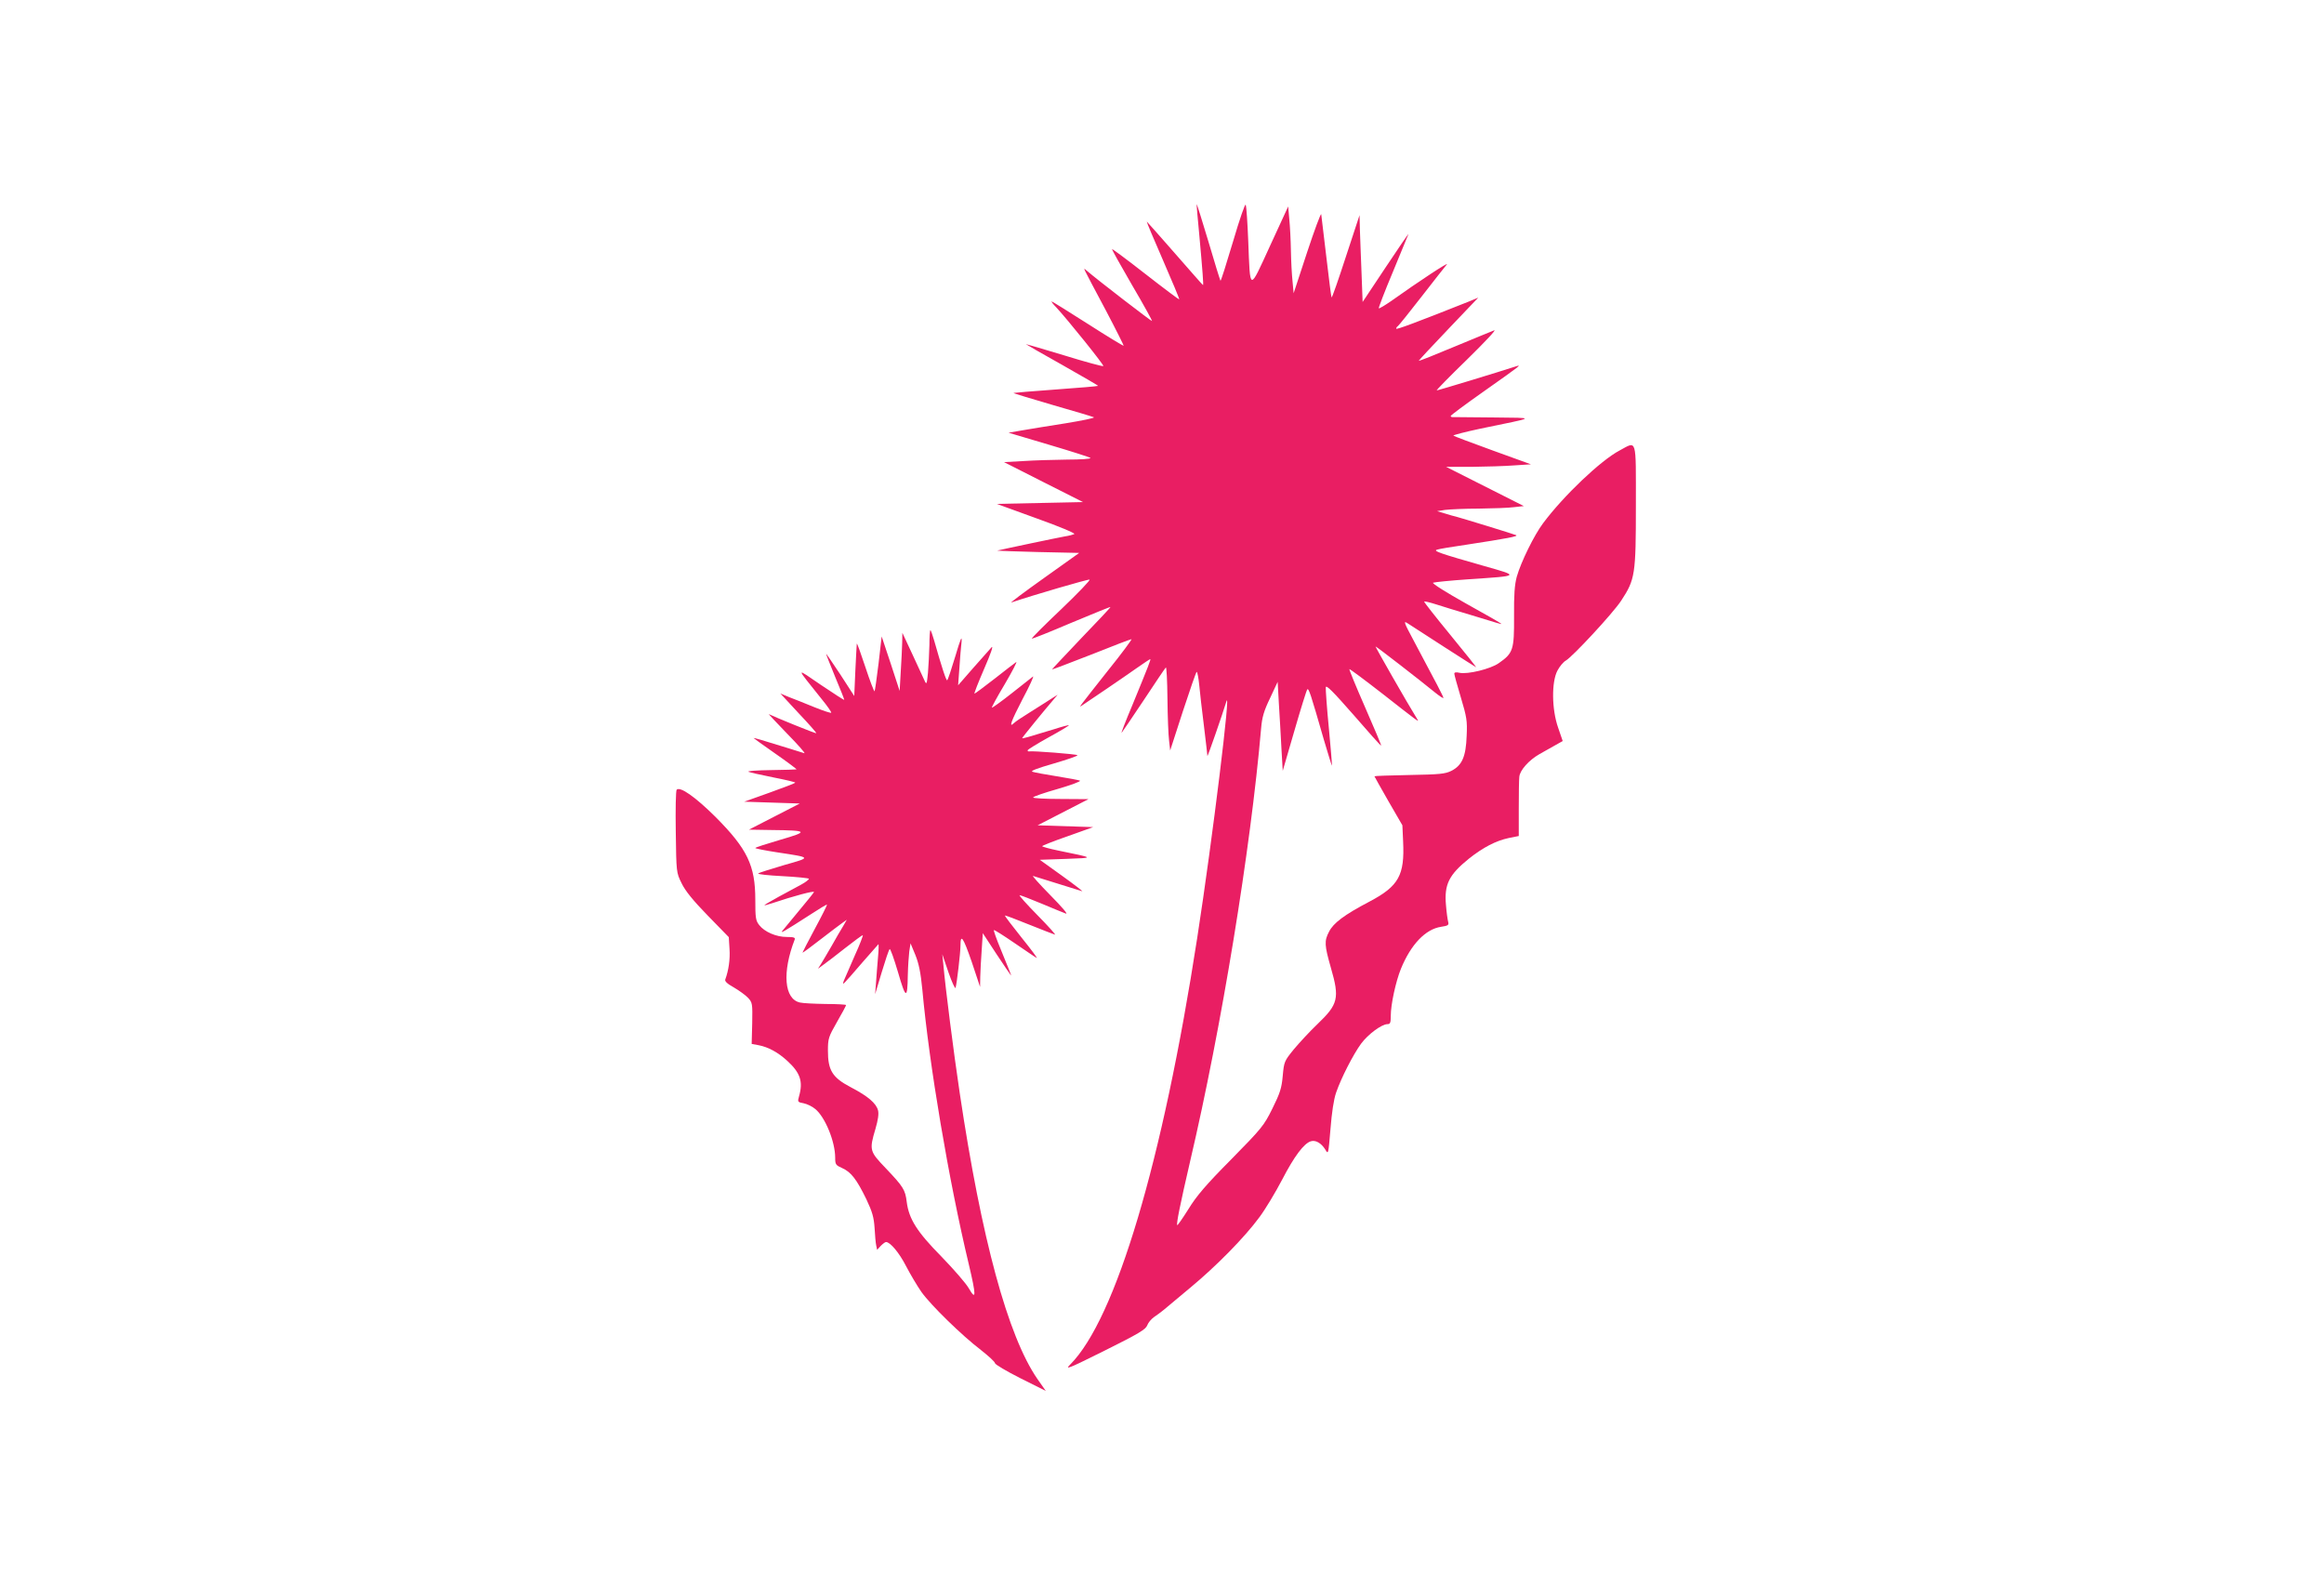
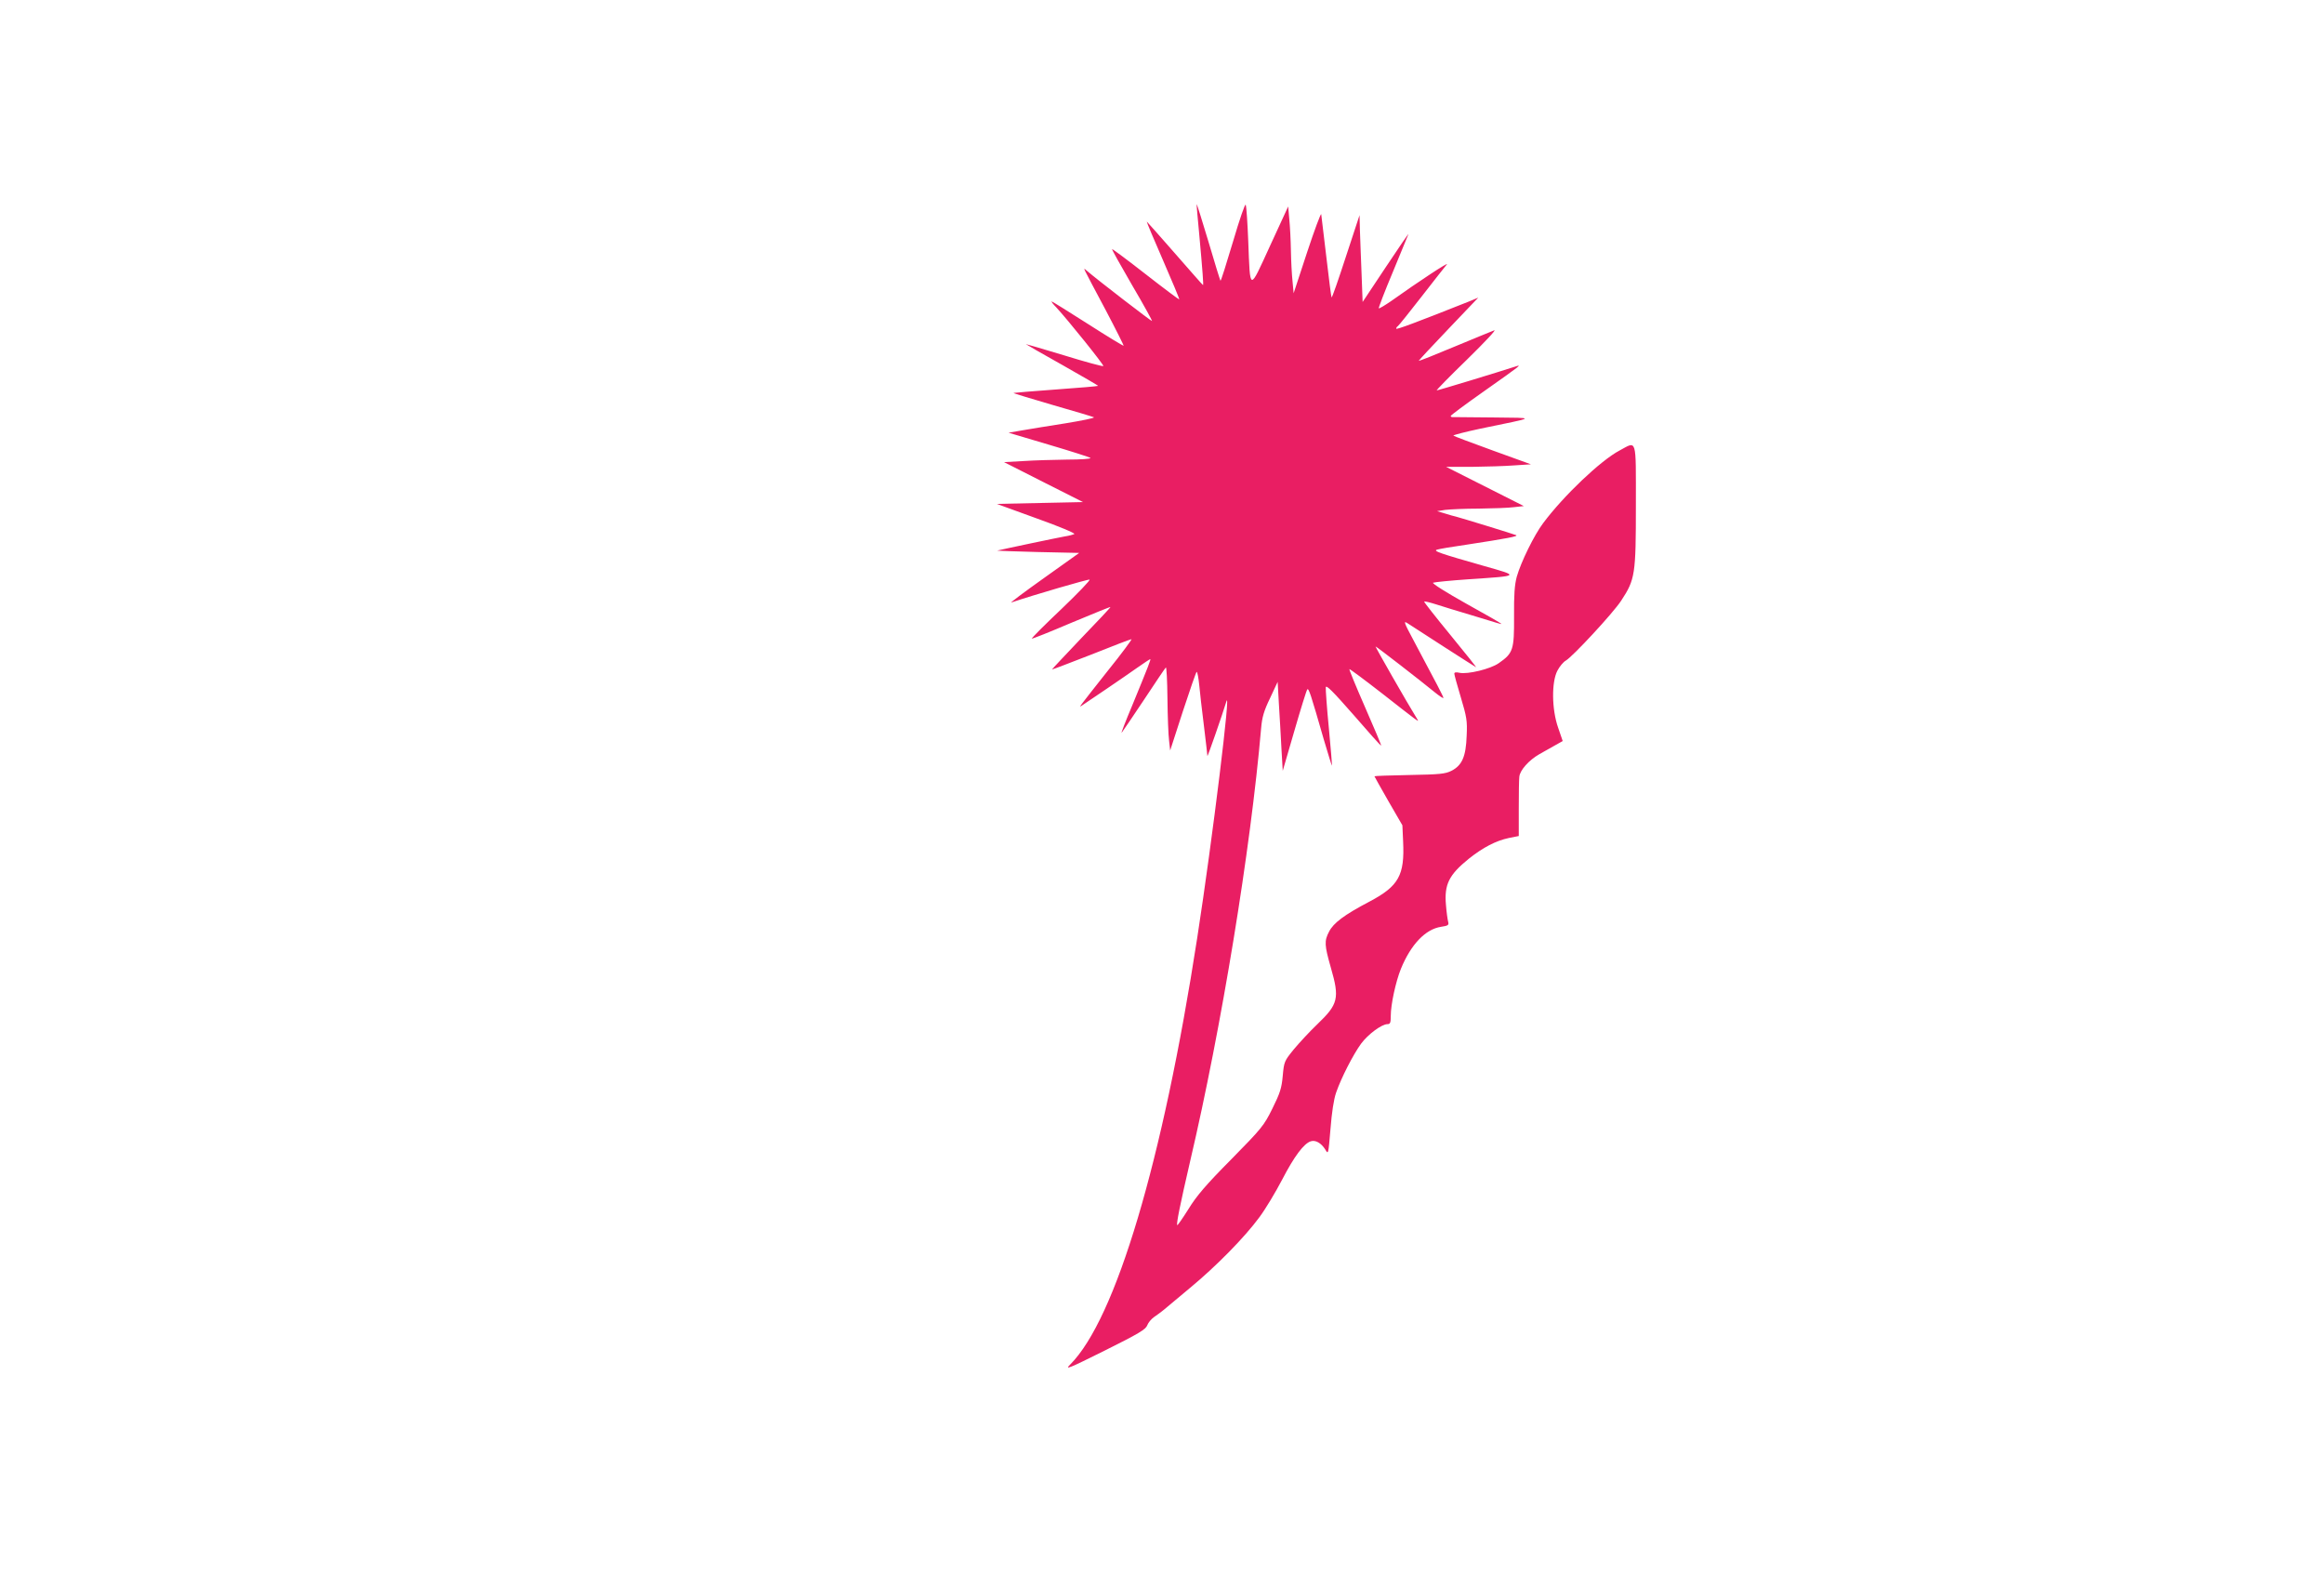
<svg xmlns="http://www.w3.org/2000/svg" version="1.0" width="1280pt" height="867pt" viewBox="0 0 1280 867" preserveAspectRatio="xMidYMid meet">
  <g transform="translate(0,867) scale(0.1,-0.1)" fill="#e91e63" stroke="none">
    <path d="M6791 7339 c-36 -120 -66 -217 -69 -215 -2 3 -33 101 -67 218 -35 117 -64 209 -64 203 -1 -5 6 -80 14 -165 19 -207 24 -280 21 -280 -2 0 -71 79 -155 175 -84 96 -154 175 -155 175 -2 0 38 -96 89 -212 51 -117 92 -215 90 -217 -2 -1 -85 61 -185 139 -100 78 -183 140 -185 138 -2 -2 48 -91 110 -198 63 -107 112 -196 110 -198 -2 -3 -296 223 -359 277 -23 19 -33 41 104 -217 56 -106 100 -195 99 -196 -2 -2 -91 52 -197 120 -107 68 -196 124 -200 124 -3 0 8 -15 25 -32 64 -69 265 -319 260 -324 -3 -3 -100 23 -216 59 -116 35 -211 63 -211 62 0 -1 90 -53 201 -115 110 -62 199 -114 197 -115 -2 -2 -106 -11 -233 -20 -126 -9 -231 -18 -233 -19 -1 -2 96 -31 215 -66 120 -34 222 -65 228 -68 5 -4 -64 -18 -155 -33 -91 -14 -199 -32 -240 -39 l-75 -13 222 -66 c122 -36 225 -69 229 -73 4 -5 -53 -9 -127 -9 -74 -1 -182 -4 -242 -8 l-107 -6 217 -110 218 -110 -237 -5 -238 -5 220 -80 c121 -43 214 -82 207 -86 -6 -3 -30 -10 -52 -13 -35 -6 -349 -72 -372 -78 -4 -1 95 -5 221 -8 l230 -5 -195 -139 c-107 -76 -187 -136 -179 -134 121 41 423 129 431 126 6 -2 -64 -75 -155 -162 -92 -87 -165 -160 -163 -163 2 -2 100 37 217 87 118 49 215 89 216 87 2 -1 -71 -79 -161 -172 -89 -94 -162 -171 -161 -172 1 -1 98 36 216 82 117 47 217 85 222 85 4 0 -53 -78 -129 -172 -166 -210 -160 -203 -148 -196 28 18 250 169 309 211 37 26 69 47 71 47 5 0 -7 -31 -99 -255 -37 -88 -63 -155 -58 -150 5 6 60 87 122 180 62 94 116 174 121 179 4 5 8 -72 9 -170 1 -99 5 -203 9 -233 l6 -54 70 216 c39 119 73 217 76 217 4 0 10 -33 14 -72 4 -40 15 -142 26 -226 10 -84 19 -158 19 -165 0 -10 83 229 104 298 29 101 -75 -751 -160 -1300 -190 -1231 -449 -2099 -700 -2350 -31 -31 -9 -22 190 77 189 94 227 117 235 140 5 14 22 34 36 44 15 10 39 28 54 40 14 12 80 67 146 122 145 120 300 278 381 388 33 44 90 139 127 210 65 125 118 197 157 209 26 8 57 -10 79 -45 17 -29 17 -29 29 113 7 90 18 163 31 200 28 81 94 210 138 270 38 51 113 107 145 107 15 0 18 8 18 45 0 63 27 188 56 260 55 134 135 218 221 231 39 6 44 9 39 28 -3 11 -9 53 -12 92 -10 113 16 166 126 255 78 62 149 99 220 114 l55 11 0 150 c0 82 1 161 3 176 3 36 53 92 111 125 25 14 64 36 87 49 l41 23 -25 73 c-36 102 -37 253 -4 315 12 23 33 48 46 55 37 21 260 261 305 330 77 117 81 144 81 524 0 380 7 355 -90 303 -104 -55 -307 -248 -420 -399 -50 -66 -123 -215 -146 -296 -12 -45 -16 -98 -15 -220 1 -183 -5 -201 -84 -256 -45 -32 -172 -63 -217 -53 -18 4 -28 3 -28 -5 0 -6 16 -65 36 -131 32 -107 36 -128 32 -211 -4 -114 -25 -163 -84 -193 -34 -17 -64 -20 -231 -23 -106 -2 -193 -5 -193 -7 0 -2 35 -63 77 -137 l77 -133 4 -89 c9 -186 -24 -246 -185 -331 -139 -73 -199 -118 -223 -166 -27 -51 -25 -75 10 -198 49 -169 41 -201 -75 -312 -42 -40 -100 -103 -130 -139 -51 -63 -53 -67 -60 -145 -6 -68 -15 -95 -57 -180 -47 -95 -59 -109 -227 -280 -138 -139 -191 -201 -235 -273 -32 -51 -60 -91 -62 -89 -6 6 15 110 71 352 173 738 333 1716 391 2385 5 59 15 95 49 165 l42 90 7 -125 c4 -69 11 -179 14 -245 l7 -120 64 220 c35 121 67 224 71 228 8 9 18 -21 91 -275 24 -81 44 -146 45 -145 1 1 -6 94 -17 207 -11 112 -18 214 -17 225 2 15 39 -22 153 -152 82 -95 150 -171 152 -169 2 1 -38 96 -88 210 -50 114 -89 209 -87 211 2 2 84 -59 183 -136 194 -152 201 -157 193 -143 -60 97 -235 404 -232 404 5 0 249 -189 327 -253 26 -21 47 -35 47 -30 -1 8 -36 76 -160 308 -60 112 -62 119 -35 101 50 -33 359 -232 374 -240 7 -5 -55 73 -138 174 -83 101 -149 185 -147 187 2 3 33 -5 68 -16 35 -11 117 -37 183 -56 66 -20 132 -40 148 -45 15 -5 27 -7 27 -6 0 2 -88 53 -195 112 -107 60 -189 111 -182 115 7 3 95 12 197 19 283 19 282 17 84 73 -246 70 -283 83 -259 90 11 4 83 16 160 27 229 35 291 47 275 53 -16 7 -304 95 -331 102 -9 2 -36 9 -60 17 l-44 13 45 7 c25 3 108 7 185 7 77 1 164 4 194 8 l54 6 -214 108 -214 108 141 0 c77 1 183 4 234 8 l92 6 -210 76 c-116 42 -214 79 -217 82 -3 3 63 20 147 38 319 66 311 59 73 62 -115 1 -216 2 -222 2 -7 -1 -13 2 -13 6 0 4 82 65 183 136 211 149 211 149 172 136 -92 -30 -424 -131 -432 -131 -4 0 71 77 167 170 96 94 164 166 150 161 -14 -5 -112 -46 -219 -90 -107 -45 -195 -80 -197 -78 -1 1 72 80 163 175 l165 173 -53 -22 c-287 -114 -399 -156 -399 -149 0 5 4 11 9 14 5 3 64 77 131 163 68 87 130 167 139 177 15 18 -157 -95 -307 -202 -35 -24 -65 -42 -68 -40 -2 3 32 92 77 199 44 107 83 201 86 209 3 8 -52 -72 -123 -179 l-129 -194 -6 159 c-4 87 -7 195 -9 239 l-2 80 -75 -228 c-41 -126 -76 -227 -79 -225 -2 2 -15 103 -29 224 -14 120 -27 226 -28 234 -2 8 -37 -86 -78 -210 l-74 -225 -6 65 c-4 36 -8 112 -9 170 -1 58 -5 136 -9 174 l-6 69 -100 -217 c-116 -253 -109 -255 -120 27 -4 100 -10 190 -14 199 -3 9 -32 -74 -70 -203z" />
-     <path d="M5119 5118 c-1 -46 -5 -114 -8 -153 -6 -62 -8 -67 -18 -45 -6 14 -36 79 -67 145 l-56 120 -1 -55 c-1 -30 -4 -102 -8 -160 l-6 -105 -49 150 -50 150 -17 -148 c-10 -82 -20 -151 -22 -154 -3 -2 -26 58 -51 134 -25 76 -46 134 -47 128 -1 -5 -4 -73 -8 -149 l-6 -139 -77 119 c-43 65 -78 116 -78 113 0 -3 23 -61 50 -127 28 -66 50 -123 50 -126 0 -3 -57 34 -127 81 -144 98 -144 107 1 -75 33 -40 57 -75 54 -77 -2 -3 -45 11 -94 31 -49 20 -111 45 -138 55 l-48 20 100 -108 c56 -59 100 -109 98 -111 -3 -3 -229 89 -261 105 -5 3 40 -45 100 -107 61 -62 103 -110 95 -108 -14 5 -139 43 -237 73 -24 7 -43 12 -43 11 0 -1 54 -40 120 -86 66 -46 118 -85 117 -87 -2 -1 -65 -3 -141 -4 -76 -1 -132 -5 -124 -9 7 -4 68 -17 136 -31 67 -13 122 -26 122 -29 0 -3 -63 -27 -141 -55 l-140 -50 153 -5 153 -5 -140 -72 -140 -72 125 -2 c202 -2 206 -8 47 -54 -75 -22 -137 -42 -137 -45 0 -3 55 -14 121 -24 191 -29 190 -27 38 -70 -74 -22 -138 -42 -143 -46 -4 -5 56 -11 133 -15 78 -4 143 -11 146 -14 2 -4 -17 -19 -43 -33 -26 -14 -82 -44 -124 -67 -43 -24 -78 -44 -78 -46 0 -2 19 3 43 11 119 40 236 71 230 61 -4 -7 -40 -52 -82 -102 -41 -49 -82 -99 -90 -109 -17 -20 1 -10 158 91 46 30 84 53 86 51 1 -2 -28 -61 -66 -131 -38 -71 -69 -131 -69 -133 0 -3 45 30 100 73 56 43 111 85 123 93 l21 15 -20 -35 c-12 -19 -41 -69 -64 -110 -24 -41 -50 -86 -59 -100 l-16 -25 30 22 c17 12 71 53 120 92 50 39 93 71 97 71 3 0 -16 -51 -44 -112 -27 -62 -54 -124 -60 -138 -11 -31 -11 -31 102 100 46 52 85 97 88 100 2 3 2 -29 -2 -70 -3 -41 -9 -104 -11 -140 l-5 -65 36 120 c20 66 39 124 44 128 4 4 24 -53 46 -127 43 -149 52 -151 54 -16 1 47 5 105 8 130 l7 45 27 -65 c19 -48 29 -97 38 -190 38 -415 145 -1049 256 -1513 41 -173 41 -203 0 -132 -16 28 -84 106 -151 175 -135 137 -179 207 -191 301 -8 67 -19 84 -116 186 -89 93 -91 99 -56 217 14 48 19 82 14 101 -10 39 -55 78 -151 128 -101 53 -125 93 -125 201 0 66 3 76 50 158 28 48 50 90 50 93 0 3 -51 6 -112 6 -62 1 -126 4 -142 8 -87 19 -99 166 -29 347 4 11 -6 14 -43 14 -59 0 -123 28 -152 65 -20 25 -22 40 -22 140 0 189 -44 280 -219 456 -112 111 -195 169 -214 150 -5 -5 -7 -110 -5 -232 3 -224 3 -224 32 -283 20 -42 64 -96 145 -179 l115 -118 4 -65 c4 -56 -5 -118 -23 -167 -5 -10 9 -24 47 -45 29 -17 65 -43 78 -57 24 -26 25 -32 23 -140 l-3 -114 38 -7 c53 -10 107 -39 159 -87 71 -65 87 -114 64 -194 -9 -31 -8 -33 26 -39 19 -4 48 -18 64 -32 54 -45 109 -179 109 -268 0 -37 3 -41 39 -57 49 -22 80 -63 133 -172 33 -70 41 -99 45 -158 2 -39 6 -83 9 -96 l5 -24 20 22 c11 11 24 21 29 21 23 0 72 -58 110 -132 24 -46 62 -110 85 -143 52 -73 222 -239 328 -320 42 -33 77 -65 77 -72 0 -7 63 -44 140 -83 l140 -70 -47 67 c-162 236 -307 769 -427 1573 -34 227 -79 581 -90 705 l-6 60 34 -100 c19 -55 37 -93 39 -85 7 23 27 193 27 232 0 69 15 47 62 -89 l46 -138 1 56 c1 31 4 97 8 148 l6 92 74 -113 c41 -62 77 -115 80 -118 5 -5 0 7 -56 144 -23 55 -39 101 -37 104 3 2 53 -30 113 -71 59 -40 114 -78 122 -82 8 -4 -29 45 -82 111 -52 65 -94 120 -92 122 1 2 60 -20 131 -49 71 -28 136 -54 144 -56 8 -3 -34 44 -95 106 -60 61 -105 111 -99 111 6 0 60 -21 120 -46 60 -25 120 -50 134 -55 15 -6 -18 33 -85 101 -60 61 -103 109 -95 106 8 -3 69 -22 135 -42 66 -20 127 -39 135 -42 8 -3 -41 35 -109 84 l-124 89 144 5 c160 6 161 4 -43 46 -49 10 -88 21 -88 24 0 3 63 28 141 55 l140 50 -153 5 -153 5 140 72 140 72 -152 1 c-84 0 -153 4 -153 8 0 5 61 26 135 47 75 22 130 42 123 46 -7 3 -65 14 -128 24 -63 10 -123 21 -134 25 -12 4 26 19 117 45 75 22 134 42 131 46 -3 6 -249 25 -266 21 -5 -1 -8 1 -8 6 0 4 52 36 115 71 64 35 114 65 112 67 -1 2 -39 -8 -82 -22 -144 -44 -175 -53 -175 -49 0 4 119 150 174 214 l21 25 -30 -19 c-16 -11 -68 -43 -115 -73 -47 -29 -89 -57 -94 -63 -32 -31 -18 7 45 129 40 75 66 132 58 126 -8 -6 -61 -48 -118 -93 -57 -45 -106 -80 -108 -78 -2 2 30 61 72 131 41 70 69 124 62 120 -6 -4 -60 -45 -118 -91 -59 -46 -109 -83 -112 -83 -3 0 21 62 54 138 36 83 52 129 40 117 -10 -11 -56 -63 -102 -115 l-82 -94 7 94 c3 52 9 118 12 145 3 38 -5 20 -34 -78 -21 -70 -41 -130 -45 -133 -5 -5 -29 67 -72 219 -9 31 -18 57 -21 57 -2 0 -5 -37 -5 -82z" />
  </g>
</svg>